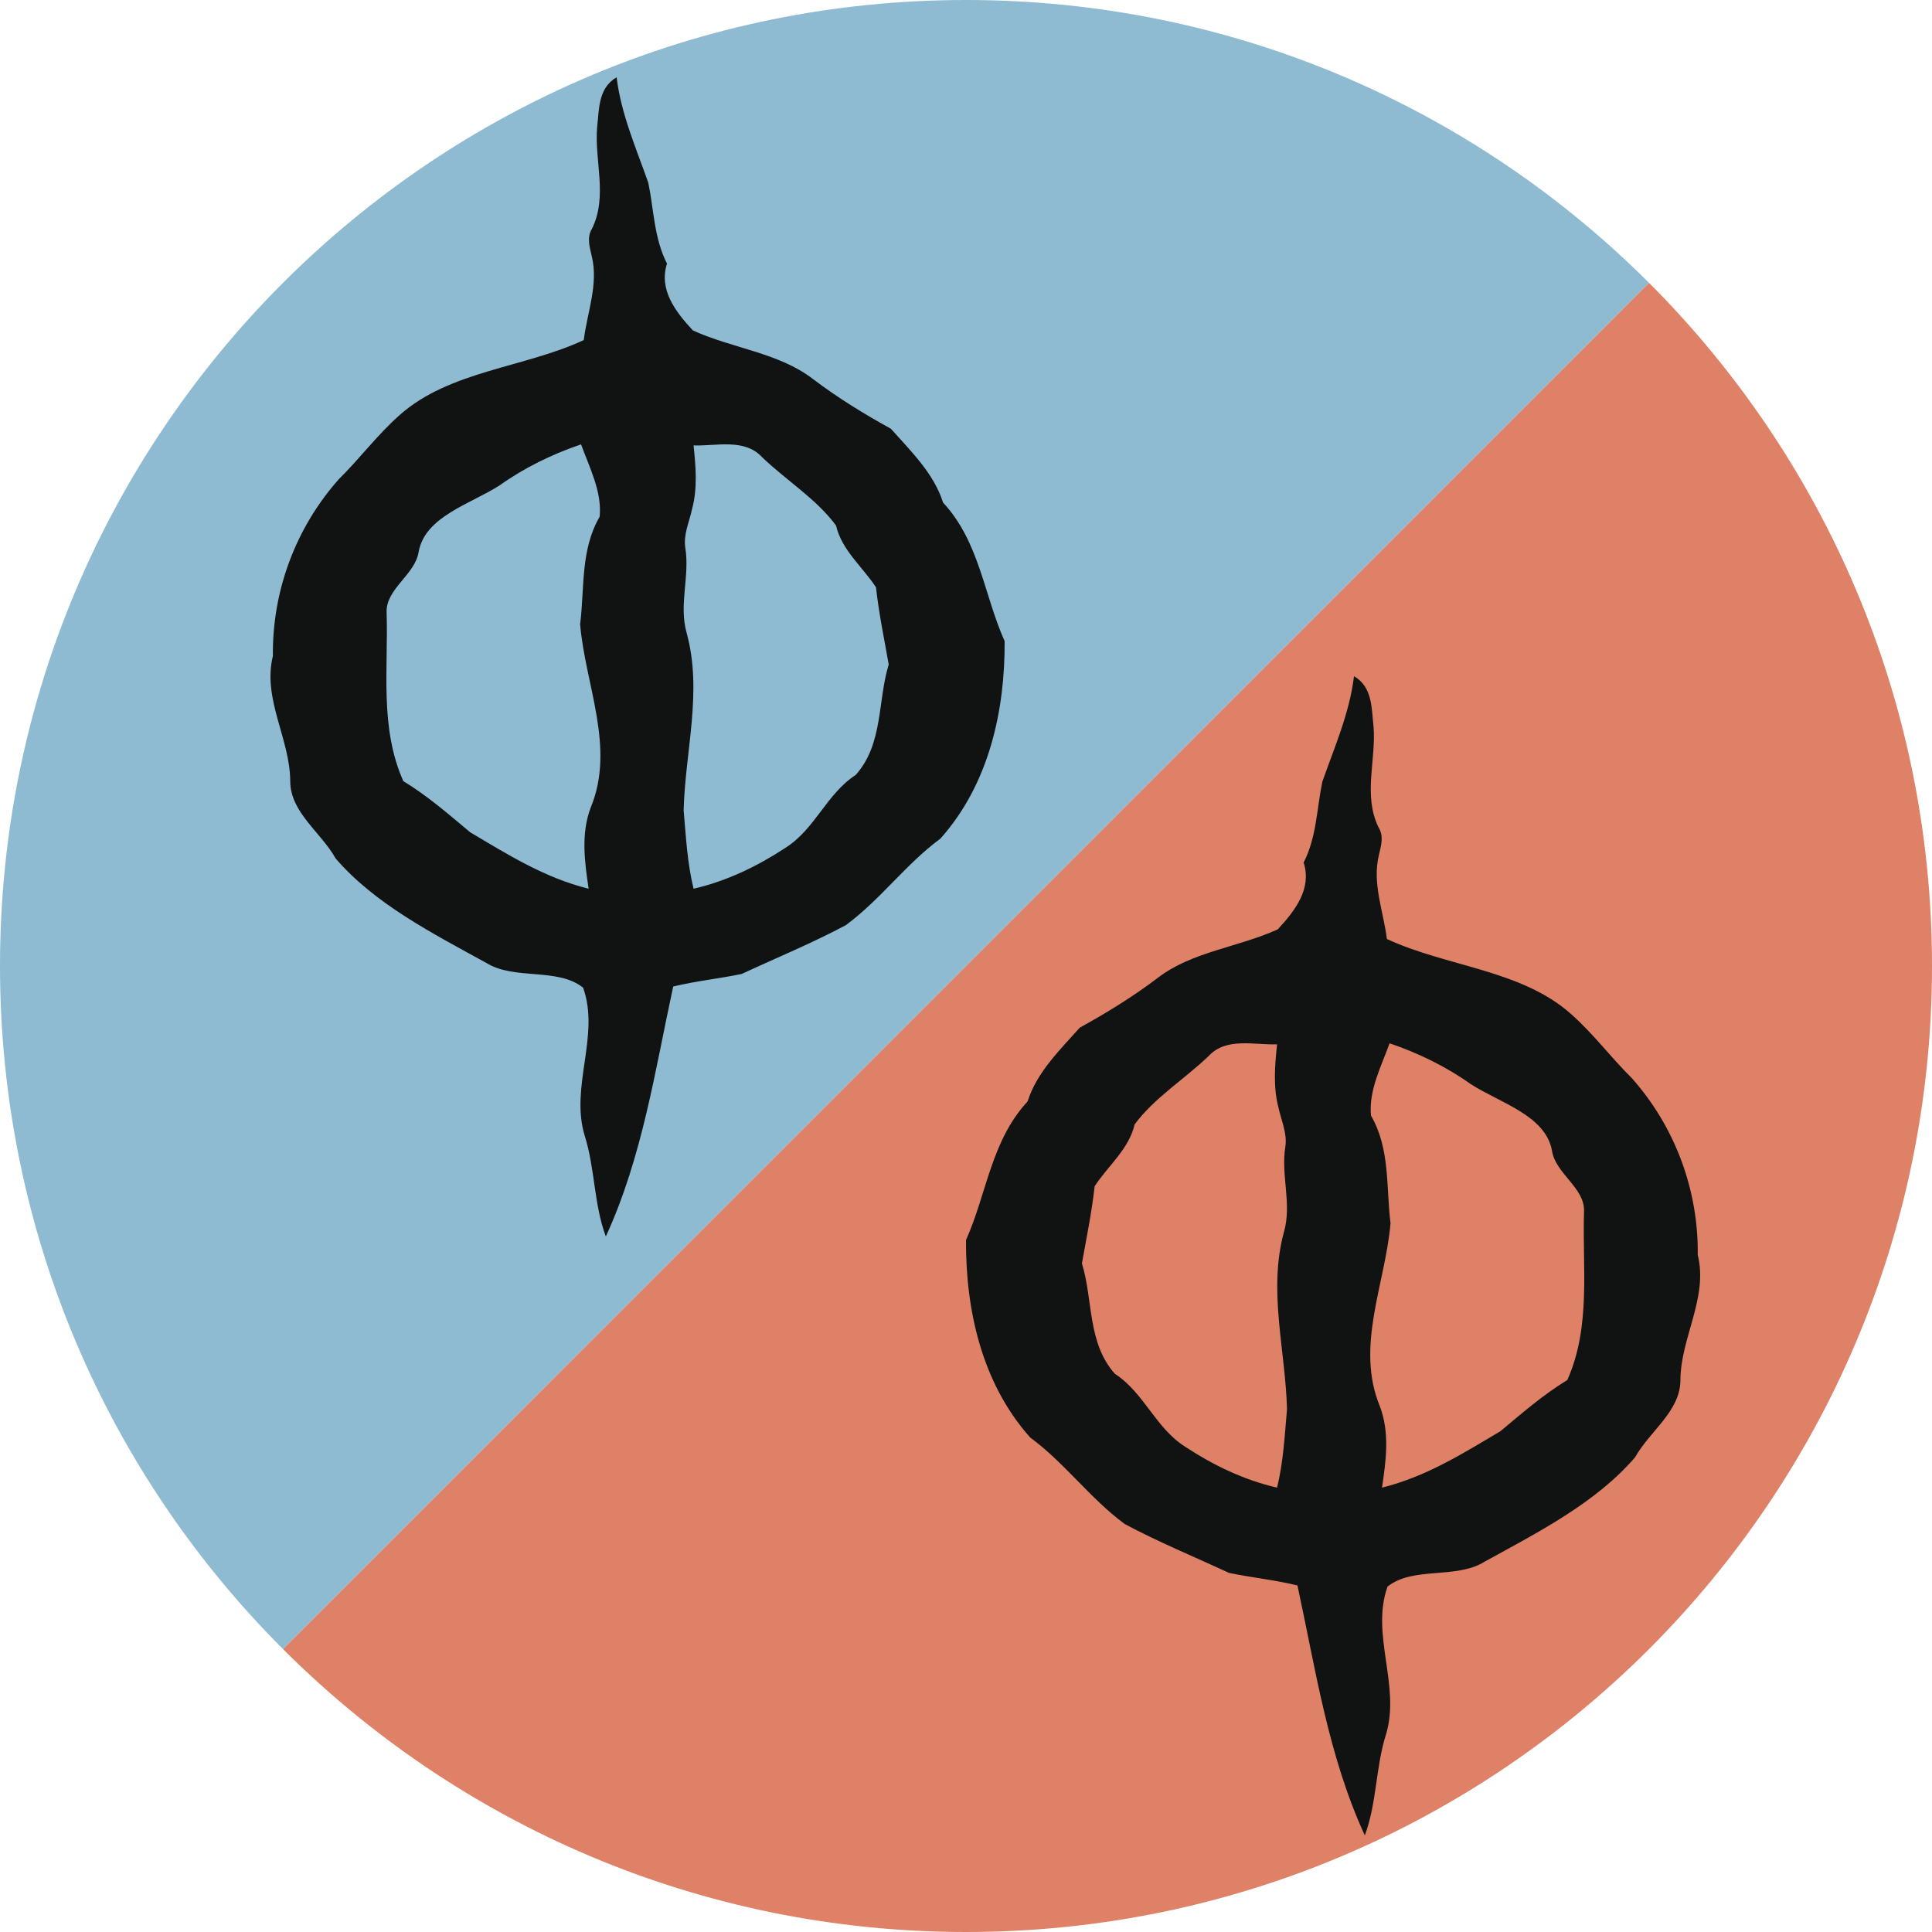
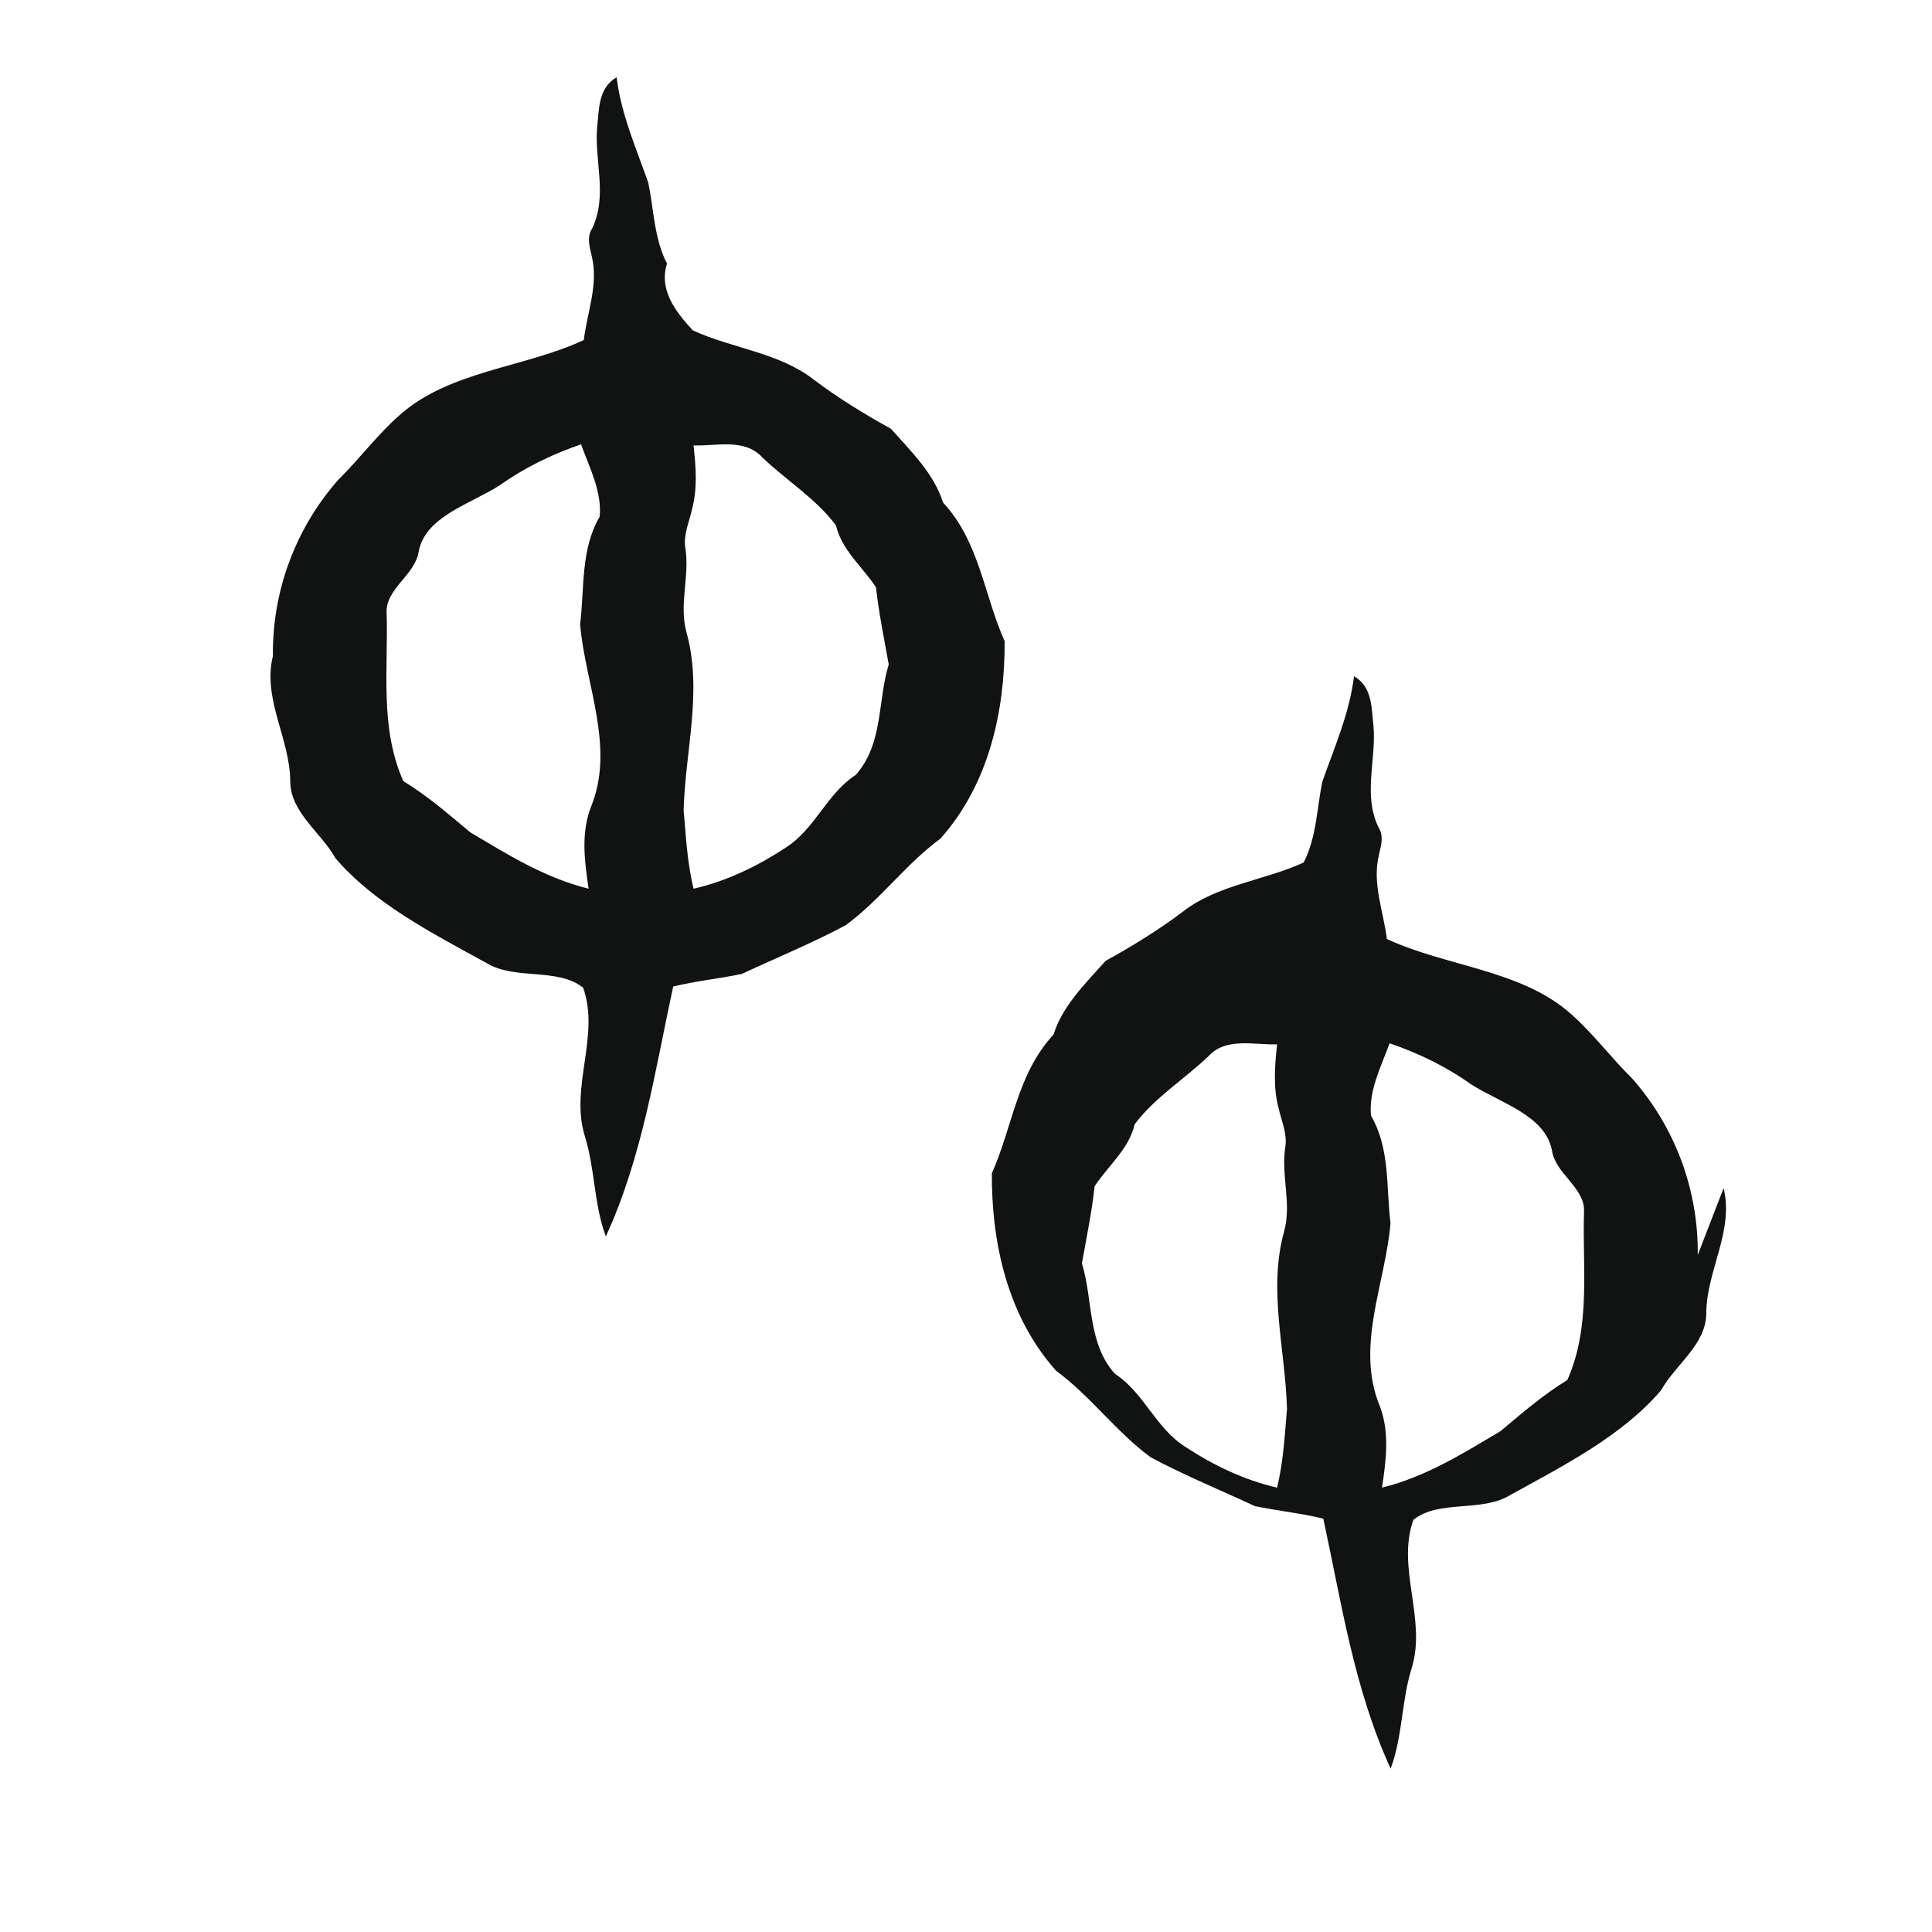
<svg xmlns="http://www.w3.org/2000/svg" width="100" height="100" viewBox="0 0 100 100" version="1.1" xml:space="preserve" style="fill-rule:evenodd;clip-rule:evenodd;stroke-linejoin:round;stroke-miterlimit:2;">
-   <path d="M85.35,14.637c9.053,9.051 14.65,21.551 14.65,35.36c-0,27.616 -22.387,50.003 -50,50.003c-13.807,0 -26.305,-5.596 -35.354,-14.646" style="fill:#de8166;" />
-   <path d="M14.646,85.354c-9.05,-9.047 -14.646,-21.549 -14.646,-35.357c0,-27.613 22.387,-49.997 50,-49.997c13.803,0 26.301,5.593 35.35,14.637" style="fill:#8ebbd1;" />
-   <path d="M14.125,33.956c-0.04,-3.362 1.173,-6.622 3.401,-9.14c1.1,-1.084 2.007,-2.319 3.173,-3.344c2.571,-2.28 6.42,-2.432 9.516,-3.869c0.181,-1.443 0.77,-2.887 0.414,-4.343c-0.109,-0.485 -0.27,-0.975 0.02,-1.438c0.813,-1.673 0.113,-3.49 0.258,-5.233c0.108,-0.91 0.04,-2.026 1.01,-2.589c0.227,1.897 1.007,3.661 1.639,5.46c0.292,1.403 0.292,2.863 0.968,4.185c-0.43,1.34 0.42,2.468 1.338,3.457c2.033,0.93 4.449,1.152 6.217,2.516c1.26,0.957 2.622,1.795 4.032,2.573c1.058,1.184 2.23,2.325 2.701,3.82c1.892,2.042 2.115,4.783 3.188,7.174c0.02,3.55 -0.785,7.374 -3.322,10.22c-1.815,1.34 -3.083,3.14 -4.896,4.48c-1.74,0.93 -3.596,1.692 -5.393,2.527c-1.17,0.245 -2.38,0.365 -3.544,0.65c-0.945,4.352 -1.59,8.809 -3.487,12.938c-0.63,-1.695 -0.553,-3.512 -1.096,-5.224c-0.766,-2.532 0.805,-5.167 -0.08,-7.653c-1.327,-1.06 -3.54,-0.372 -5.013,-1.283c-2.802,-1.544 -5.768,-3.049 -7.801,-5.412c-0.757,-1.358 -2.346,-2.374 -2.346,-4.003c-0.013,-2.194 -1.445,-4.25 -0.897,-6.47l-0,0.001Zm21.774,12.044c1.714,-0.393 3.31,-1.167 4.746,-2.111c1.547,-0.972 2.124,-2.786 3.65,-3.782c1.429,-1.608 1.12,-3.806 1.705,-5.712c-0.235,-1.33 -0.511,-2.649 -0.658,-3.995c-0.697,-1.066 -1.772,-1.917 -2.07,-3.201c-1.023,-1.381 -2.577,-2.337 -3.826,-3.534c-0.908,-0.989 -2.354,-0.57 -3.548,-0.61c0.118,1.09 0.212,2.22 -0.077,3.294c-0.141,0.662 -0.457,1.314 -0.35,2.005c0.24,1.472 -0.345,2.95 0.069,4.404c0.833,3.041 -0.076,6.113 -0.155,9.18c0.119,1.357 0.186,2.725 0.514,4.062Zm-15.023,-5.57c1.27,0.775 2.354,1.724 3.463,2.65c1.928,1.142 3.834,2.35 6.128,2.92c-0.206,-1.4 -0.408,-2.842 0.113,-4.214c1.28,-3.098 -0.287,-6.34 -0.553,-9.473c0.234,-1.863 0.011,-3.85 1.01,-5.566c0.13,-1.289 -0.522,-2.534 -0.962,-3.747c-1.516,0.518 -2.943,1.217 -4.204,2.116c-1.524,0.978 -3.858,1.61 -4.2,3.434c-0.173,1.196 -1.704,1.92 -1.66,3.145c0.095,2.911 -0.374,5.956 0.865,8.735Zm66.999,24.526c0.04,-3.362 -1.173,-6.622 -3.401,-9.14c-1.1,-1.084 -2.007,-2.319 -3.173,-3.344c-2.571,-2.28 -6.42,-2.432 -9.516,-3.869c-0.181,-1.443 -0.77,-2.887 -0.414,-4.343c0.109,-0.485 0.27,-0.975 -0.02,-1.438c-0.813,-1.673 -0.113,-3.49 -0.258,-5.233c-0.108,-0.91 -0.04,-2.026 -1.01,-2.589c-0.227,1.897 -1.007,3.661 -1.639,5.46c-0.292,1.403 -0.292,2.863 -0.968,4.185c0.43,1.34 -0.42,2.468 -1.338,3.457c-2.033,0.93 -4.449,1.152 -6.217,2.516c-1.26,0.957 -2.622,1.795 -4.032,2.573c-1.058,1.184 -2.23,2.325 -2.701,3.82c-1.892,2.042 -2.115,4.783 -3.188,7.174c-0.02,3.55 0.785,7.374 3.322,10.22c1.815,1.34 3.083,3.14 4.896,4.48c1.74,0.93 3.596,1.692 5.393,2.527c1.17,0.245 2.38,0.365 3.544,0.65c0.945,4.352 1.59,8.809 3.487,12.938c0.63,-1.695 0.553,-3.512 1.096,-5.224c0.766,-2.532 -0.805,-5.167 0.08,-7.653c1.327,-1.06 3.54,-0.372 5.013,-1.283c2.802,-1.544 5.768,-3.049 7.801,-5.412c0.757,-1.358 2.346,-2.374 2.346,-4.003c0.013,-2.194 1.445,-4.25 0.897,-6.47l-0,0.001Zm-21.774,12.044c-1.714,-0.393 -3.31,-1.167 -4.746,-2.111c-1.547,-0.972 -2.124,-2.786 -3.65,-3.782c-1.429,-1.608 -1.12,-3.806 -1.705,-5.712c0.235,-1.33 0.511,-2.649 0.658,-3.995c0.697,-1.066 1.772,-1.917 2.07,-3.201c1.023,-1.381 2.577,-2.337 3.826,-3.534c0.908,-0.989 2.354,-0.57 3.548,-0.61c-0.118,1.09 -0.212,2.22 0.077,3.294c0.141,0.662 0.457,1.314 0.35,2.005c-0.24,1.472 0.345,2.95 -0.069,4.404c-0.833,3.041 0.076,6.113 0.155,9.18c-0.119,1.357 -0.186,2.725 -0.514,4.062Zm15.023,-5.57c-1.27,0.775 -2.354,1.724 -3.463,2.65c-1.928,1.142 -3.834,2.35 -6.128,2.92c0.206,-1.4 0.408,-2.842 -0.113,-4.214c-1.28,-3.098 0.287,-6.34 0.553,-9.473c-0.234,-1.863 -0.011,-3.85 -1.01,-5.566c-0.13,-1.289 0.522,-2.534 0.962,-3.747c1.516,0.518 2.943,1.217 4.204,2.116c1.524,0.978 3.858,1.61 4.2,3.434c0.173,1.196 1.704,1.92 1.66,3.145c-0.095,2.911 0.374,5.956 -0.865,8.735Z" style="fill:#111212;" />
+   <path d="M14.125,33.956c-0.04,-3.362 1.173,-6.622 3.401,-9.14c1.1,-1.084 2.007,-2.319 3.173,-3.344c2.571,-2.28 6.42,-2.432 9.516,-3.869c0.181,-1.443 0.77,-2.887 0.414,-4.343c-0.109,-0.485 -0.27,-0.975 0.02,-1.438c0.813,-1.673 0.113,-3.49 0.258,-5.233c0.108,-0.91 0.04,-2.026 1.01,-2.589c0.227,1.897 1.007,3.661 1.639,5.46c0.292,1.403 0.292,2.863 0.968,4.185c-0.43,1.34 0.42,2.468 1.338,3.457c2.033,0.93 4.449,1.152 6.217,2.516c1.26,0.957 2.622,1.795 4.032,2.573c1.058,1.184 2.23,2.325 2.701,3.82c1.892,2.042 2.115,4.783 3.188,7.174c0.02,3.55 -0.785,7.374 -3.322,10.22c-1.815,1.34 -3.083,3.14 -4.896,4.48c-1.74,0.93 -3.596,1.692 -5.393,2.527c-1.17,0.245 -2.38,0.365 -3.544,0.65c-0.945,4.352 -1.59,8.809 -3.487,12.938c-0.63,-1.695 -0.553,-3.512 -1.096,-5.224c-0.766,-2.532 0.805,-5.167 -0.08,-7.653c-1.327,-1.06 -3.54,-0.372 -5.013,-1.283c-2.802,-1.544 -5.768,-3.049 -7.801,-5.412c-0.757,-1.358 -2.346,-2.374 -2.346,-4.003c-0.013,-2.194 -1.445,-4.25 -0.897,-6.47l-0,0.001Zm21.774,12.044c1.714,-0.393 3.31,-1.167 4.746,-2.111c1.547,-0.972 2.124,-2.786 3.65,-3.782c1.429,-1.608 1.12,-3.806 1.705,-5.712c-0.235,-1.33 -0.511,-2.649 -0.658,-3.995c-0.697,-1.066 -1.772,-1.917 -2.07,-3.201c-1.023,-1.381 -2.577,-2.337 -3.826,-3.534c-0.908,-0.989 -2.354,-0.57 -3.548,-0.61c0.118,1.09 0.212,2.22 -0.077,3.294c-0.141,0.662 -0.457,1.314 -0.35,2.005c0.24,1.472 -0.345,2.95 0.069,4.404c0.833,3.041 -0.076,6.113 -0.155,9.18c0.119,1.357 0.186,2.725 0.514,4.062Zm-15.023,-5.57c1.27,0.775 2.354,1.724 3.463,2.65c1.928,1.142 3.834,2.35 6.128,2.92c-0.206,-1.4 -0.408,-2.842 0.113,-4.214c1.28,-3.098 -0.287,-6.34 -0.553,-9.473c0.234,-1.863 0.011,-3.85 1.01,-5.566c0.13,-1.289 -0.522,-2.534 -0.962,-3.747c-1.516,0.518 -2.943,1.217 -4.204,2.116c-1.524,0.978 -3.858,1.61 -4.2,3.434c-0.173,1.196 -1.704,1.92 -1.66,3.145c0.095,2.911 -0.374,5.956 0.865,8.735Zm66.999,24.526c0.04,-3.362 -1.173,-6.622 -3.401,-9.14c-1.1,-1.084 -2.007,-2.319 -3.173,-3.344c-2.571,-2.28 -6.42,-2.432 -9.516,-3.869c-0.181,-1.443 -0.77,-2.887 -0.414,-4.343c0.109,-0.485 0.27,-0.975 -0.02,-1.438c-0.813,-1.673 -0.113,-3.49 -0.258,-5.233c-0.108,-0.91 -0.04,-2.026 -1.01,-2.589c-0.227,1.897 -1.007,3.661 -1.639,5.46c-0.292,1.403 -0.292,2.863 -0.968,4.185c-2.033,0.93 -4.449,1.152 -6.217,2.516c-1.26,0.957 -2.622,1.795 -4.032,2.573c-1.058,1.184 -2.23,2.325 -2.701,3.82c-1.892,2.042 -2.115,4.783 -3.188,7.174c-0.02,3.55 0.785,7.374 3.322,10.22c1.815,1.34 3.083,3.14 4.896,4.48c1.74,0.93 3.596,1.692 5.393,2.527c1.17,0.245 2.38,0.365 3.544,0.65c0.945,4.352 1.59,8.809 3.487,12.938c0.63,-1.695 0.553,-3.512 1.096,-5.224c0.766,-2.532 -0.805,-5.167 0.08,-7.653c1.327,-1.06 3.54,-0.372 5.013,-1.283c2.802,-1.544 5.768,-3.049 7.801,-5.412c0.757,-1.358 2.346,-2.374 2.346,-4.003c0.013,-2.194 1.445,-4.25 0.897,-6.47l-0,0.001Zm-21.774,12.044c-1.714,-0.393 -3.31,-1.167 -4.746,-2.111c-1.547,-0.972 -2.124,-2.786 -3.65,-3.782c-1.429,-1.608 -1.12,-3.806 -1.705,-5.712c0.235,-1.33 0.511,-2.649 0.658,-3.995c0.697,-1.066 1.772,-1.917 2.07,-3.201c1.023,-1.381 2.577,-2.337 3.826,-3.534c0.908,-0.989 2.354,-0.57 3.548,-0.61c-0.118,1.09 -0.212,2.22 0.077,3.294c0.141,0.662 0.457,1.314 0.35,2.005c-0.24,1.472 0.345,2.95 -0.069,4.404c-0.833,3.041 0.076,6.113 0.155,9.18c-0.119,1.357 -0.186,2.725 -0.514,4.062Zm15.023,-5.57c-1.27,0.775 -2.354,1.724 -3.463,2.65c-1.928,1.142 -3.834,2.35 -6.128,2.92c0.206,-1.4 0.408,-2.842 -0.113,-4.214c-1.28,-3.098 0.287,-6.34 0.553,-9.473c-0.234,-1.863 -0.011,-3.85 -1.01,-5.566c-0.13,-1.289 0.522,-2.534 0.962,-3.747c1.516,0.518 2.943,1.217 4.204,2.116c1.524,0.978 3.858,1.61 4.2,3.434c0.173,1.196 1.704,1.92 1.66,3.145c-0.095,2.911 0.374,5.956 -0.865,8.735Z" style="fill:#111212;" />
</svg>